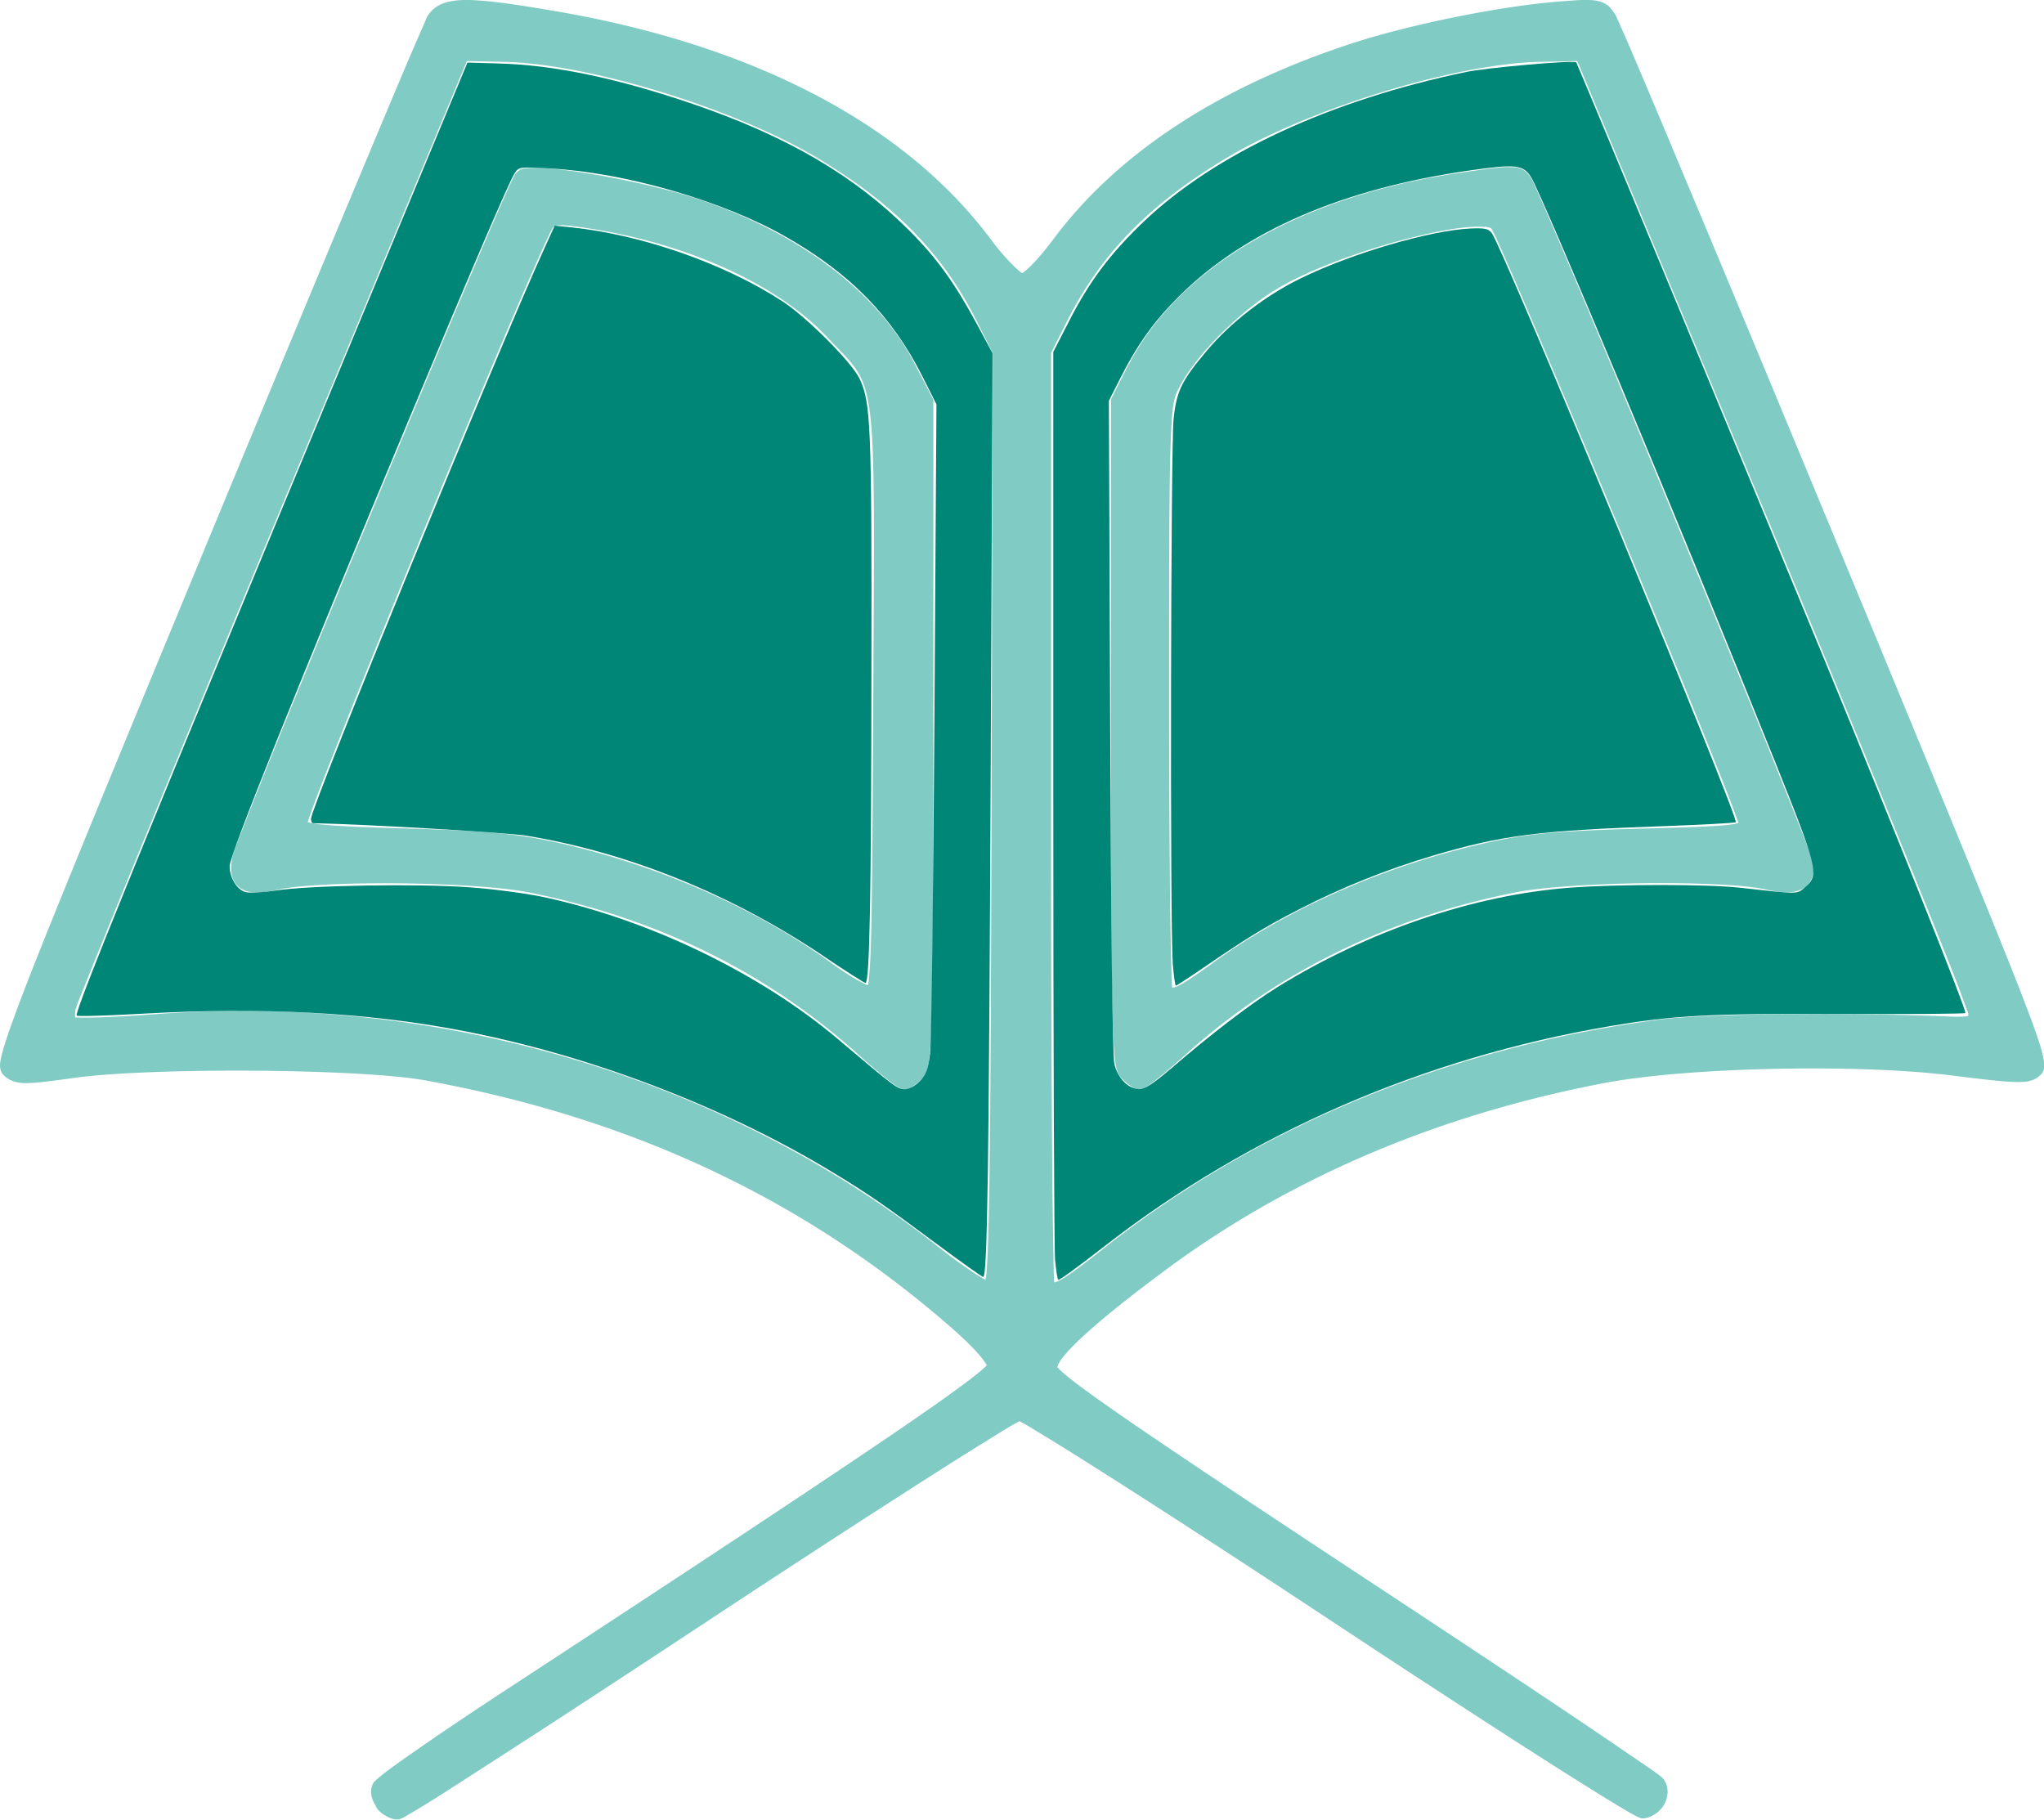
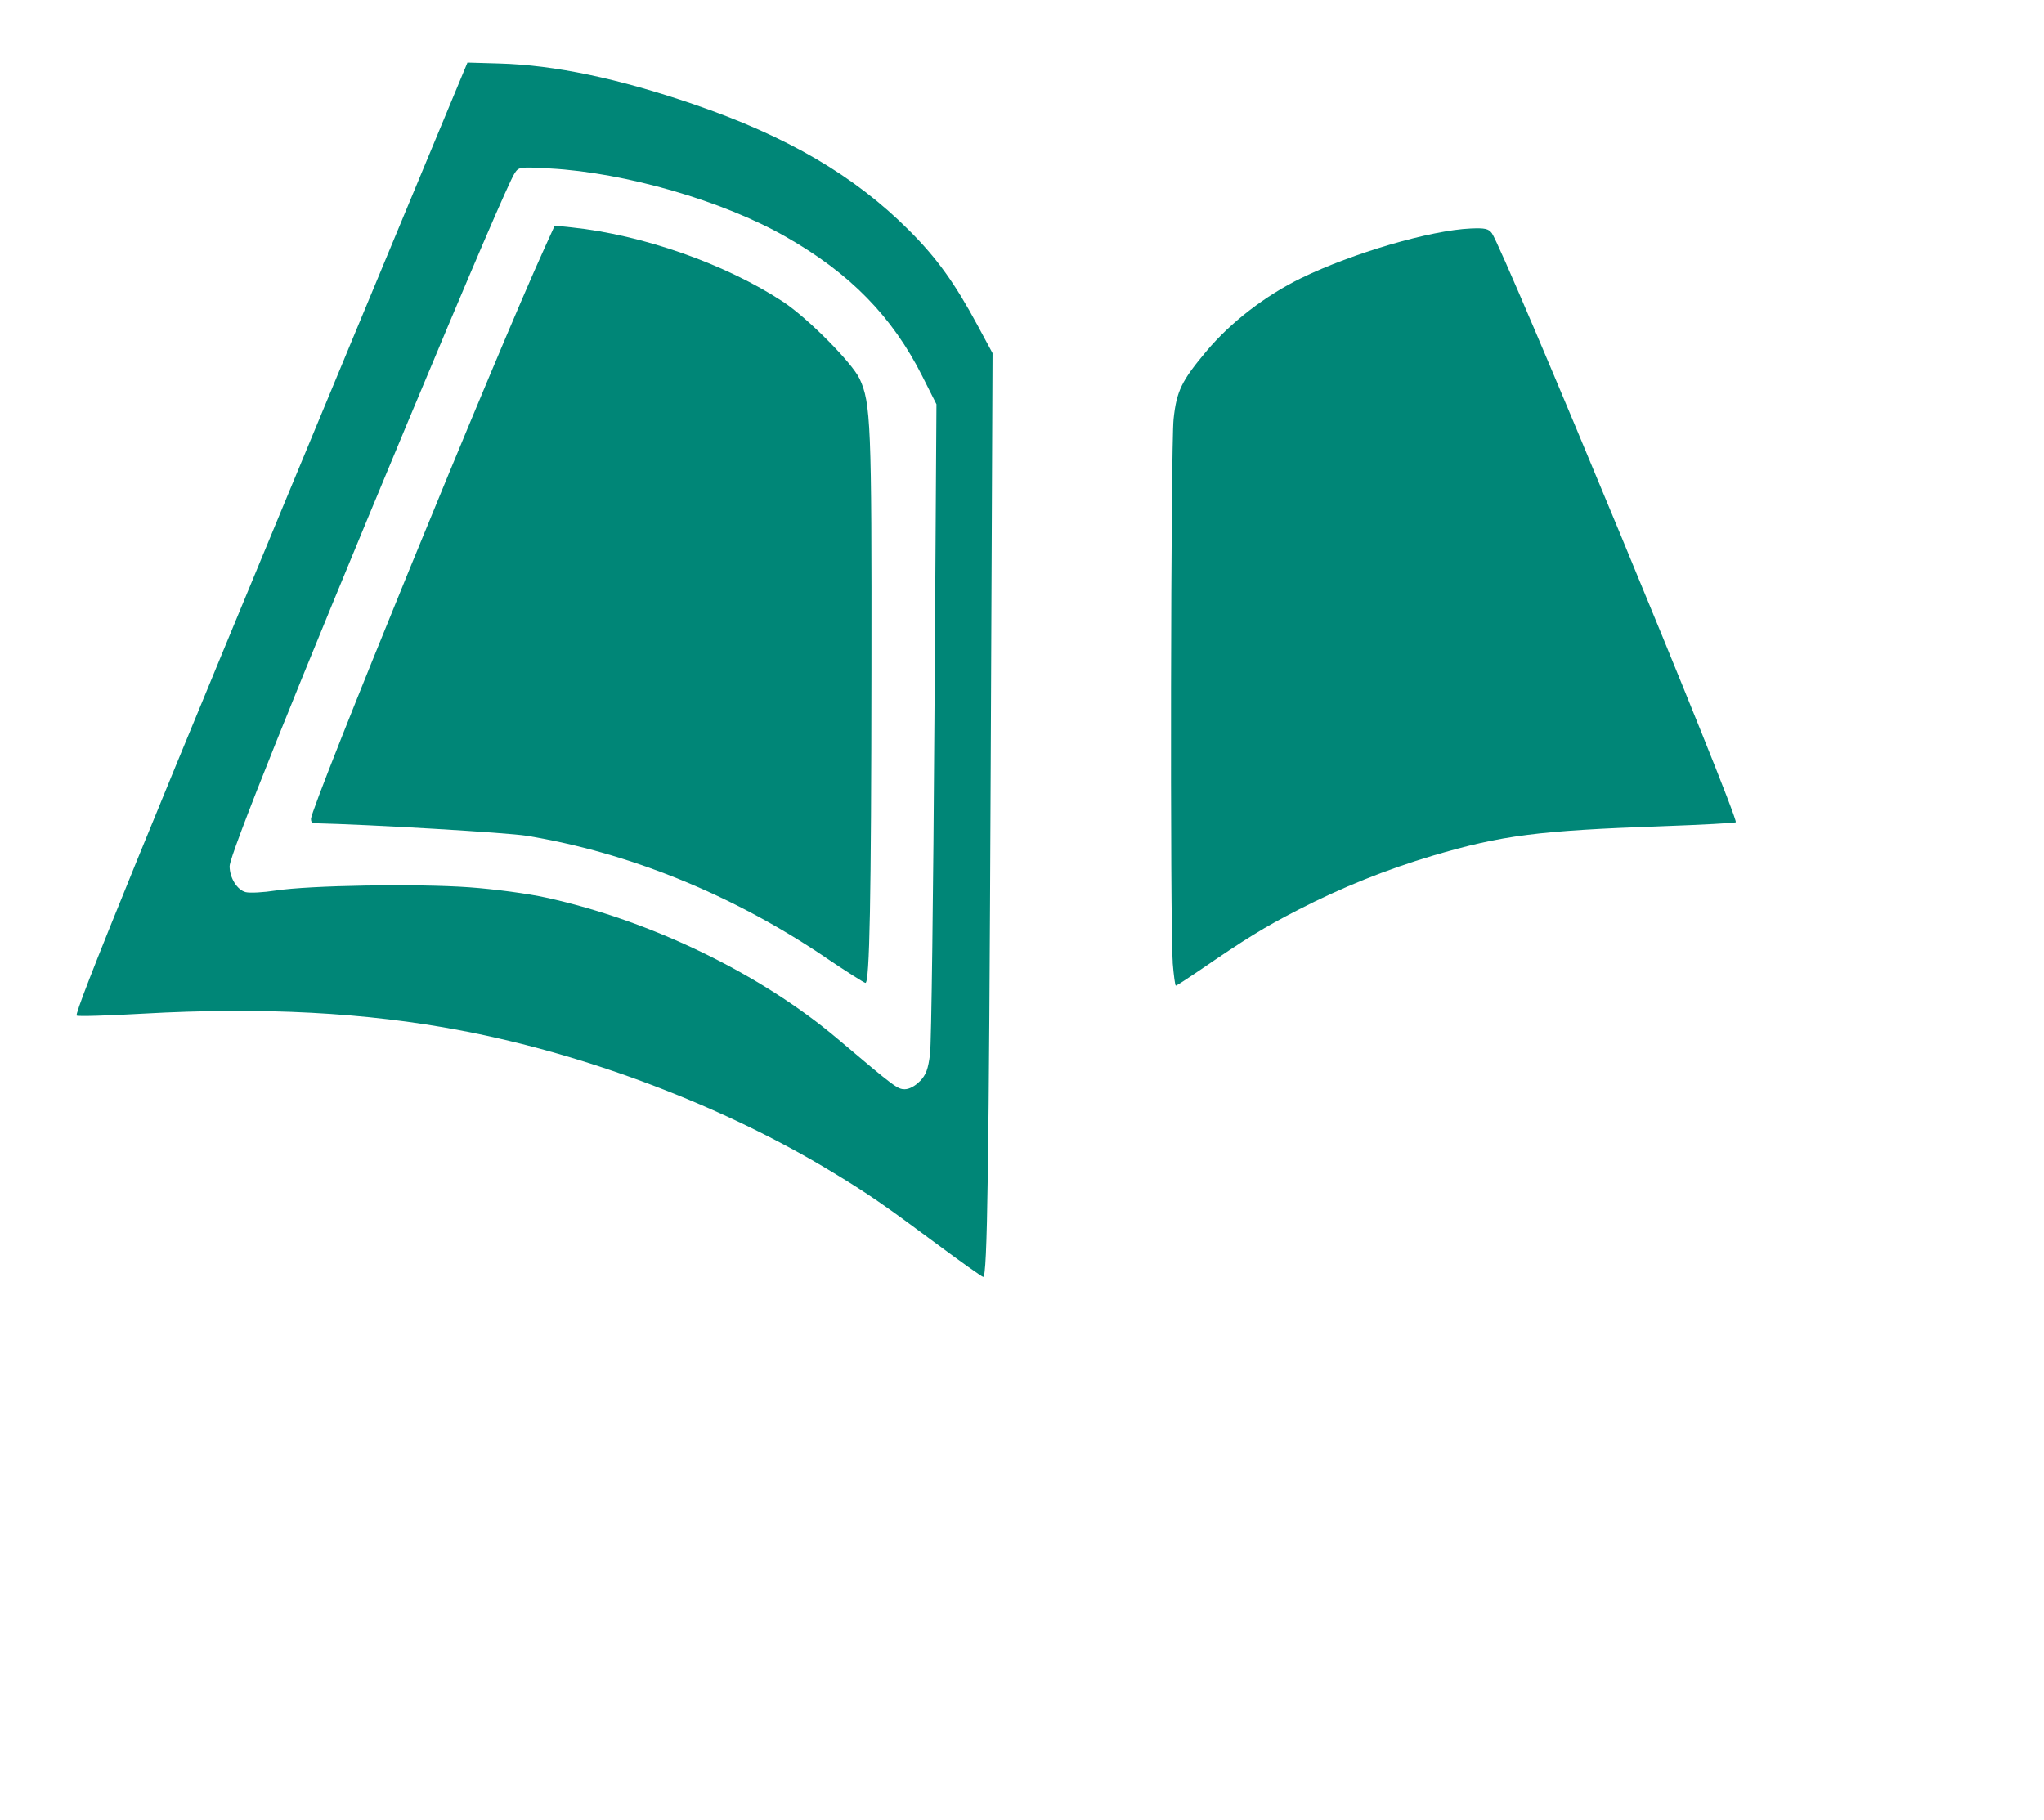
<svg xmlns="http://www.w3.org/2000/svg" xmlns:ns1="http://www.inkscape.org/namespaces/inkscape" xmlns:ns2="http://sodipodi.sourceforge.net/DTD/sodipodi-0.dtd" width="20.153" height="17.941" viewBox="0 0 20.153 17.941" version="1.1" id="SVGRoot" ns1:version="0.92.5 (2060ec1f9f, 2020-04-08)" ns2:docname="quran_3.svg">
  <defs id="defs1533" />
  <ns2:namedview id="base" pagecolor="#ffffff" bordercolor="#666666" borderopacity="1.0" ns1:pageopacity="0.0" ns1:pageshadow="2" ns1:zoom="36.203867" ns1:cx="9.6725353" ns1:cy="9.1517393" ns1:document-units="px" ns1:current-layer="layer1" showgrid="false" ns1:window-width="1920" ns1:window-height="1015" ns1:window-x="0" ns1:window-y="0" ns1:window-maximized="1" ns1:grid-bbox="true" />
  <g ns1:label="Layer 1" ns1:groupmode="layer" id="layer1" transform="translate(0,-2.059)">
-     <path ns2:type="inkscape:offset" ns1:radius="0.075716086" ns1:original="M 15.300781 1.1210938 C 14.732369 1.1653737 13.837548 1.34626 13.271484 1.53125 C 11.970676 1.95633 10.984142 2.6045231 10.363281 3.4394531 C 10.210266 3.6452331 10.05141 3.8046875 10 3.8046875 C 9.948541 3.8046875 9.7887666 3.6446 9.6347656 3.4375 C 8.8011626 2.31648 7.318857 1.5412375 5.375 1.2109375 C 4.532474 1.0677575 4.3041612 1.0694063 4.2070312 1.2226562 C 4.1655023 1.2881862 3.18667 3.6277619 2.03125 6.4199219 C 0.14311797 10.982732 -0.06129125 11.505125 0.01171875 11.578125 C 0.08402375 11.650325 0.15340087 11.650784 0.63867188 11.583984 C 1.4333699 11.474524 3.4651289 11.488132 4.1230469 11.607422 C 6.1907689 11.982312 7.9238499 12.801663 9.3886719 14.095703 C 9.5846259 14.268813 9.734375 14.4434 9.734375 14.5 C 9.734375 14.59823 8.7187651 15.290748 4.9707031 17.742188 C 4.2700981 18.200429 3.6811225 18.61175 3.6640625 18.65625 C 3.6470025 18.700709 3.6632787 18.771153 3.6992188 18.814453 L 3.6992188 18.816406 C 3.7351638 18.859706 3.7989637 18.894531 3.8398438 18.894531 C 3.8807198 18.894531 5.253372 18.010717 6.890625 16.929688 C 8.527878 15.848657 9.9144163 14.962921 9.9726562 14.962891 C 10.030898 14.962871 11.419649 15.848631 13.058594 16.931641 C 14.69754 18.014661 16.076137 18.893766 16.123047 18.884766 C 16.257216 18.858366 16.332239 18.705281 16.255859 18.613281 C 16.220429 18.570591 14.857891 17.657584 13.228516 16.583984 C 10.843418 15.012434 10.266604 14.609578 10.265625 14.517578 C 10.264228 14.380818 10.608617 14.059095 11.335938 13.515625 C 12.57895 12.586815 14.05483 11.953486 15.726562 11.634766 C 16.555875 11.476666 18.229162 11.440877 19.177734 11.560547 C 19.827773 11.642647 19.920154 11.644319 19.990234 11.574219 C 20.06032 11.504129 19.830012 10.921252 17.966797 6.4199219 C 16.811145 3.6279919 15.829336 1.2863969 15.785156 1.2167969 C 15.708674 1.0962969 15.685718 1.0910937 15.300781 1.1210938 z M 4.4746094 1.5546875 L 4.8945312 1.5625 C 5.7440673 1.57899 7.1926217 2.0237006 8.0273438 2.5253906 C 8.7959327 2.9873206 9.2808007 3.4850562 9.6210938 4.1601562 L 9.7871094 4.4902344 L 9.7753906 9.1113281 C 9.7635106 13.16918 9.7514006 13.731841 9.6816406 13.744141 C 9.6379606 13.751822 9.3930067 13.591663 9.1367188 13.388672 C 7.0447087 11.731712 4.2403814 10.895245 1.4746094 11.103516 C 1.0333634 11.136716 0.6467475 11.149159 0.6171875 11.130859 C 0.5876175 11.112589 0.57888312 11.035484 0.59570312 10.958984 C 0.61251912 10.882434 1.4903661 8.73552 2.5488281 6.1875 L 4.4746094 1.5546875 z M 15.525391 1.5546875 L 17.472656 6.2402344 C 18.543836 8.8173834 19.414503 10.97305 19.408203 11.03125 C 19.398387 11.12195 19.361276 11.135953 19.158203 11.126953 C 18.166442 11.084353 16.726854 11.097997 16.298828 11.154297 C 14.244327 11.424727 12.372289 12.194492 10.861328 13.388672 C 10.407189 13.747562 10.318834 13.795356 10.246094 13.722656 C 10.226674 13.703246 10.210938 11.617331 10.210938 9.0878906 L 10.210938 4.4902344 L 10.376953 4.1601562 C 10.716945 3.4856563 11.202335 2.9871906 11.970703 2.5253906 C 12.805642 2.0235706 14.253583 1.579 15.103516 1.5625 L 15.525391 1.5546875 z M 5.0703125 2.78125 C 4.9908685 2.8607 2.3214994 9.3028159 2.2871094 9.4980469 C 2.2454604 9.7344859 2.3410696 9.7922562 2.6660156 9.7226562 C 3.1040976 9.6288963 4.6076751 9.6462421 5.1425781 9.7519531 C 6.4212261 10.004634 7.5336935 10.552756 8.4453125 11.378906 C 8.6359695 11.551686 8.8118375 11.693359 8.8359375 11.693359 C 8.8600415 11.693359 8.9171306 11.655175 8.9628906 11.609375 C 9.0366906 11.535535 9.046875 11.159291 9.046875 8.2558594 L 9.046875 4.984375 L 8.875 4.6503906 C 8.525669 3.9710706 7.7588951 3.3896831 6.7832031 3.0644531 C 6.1990641 2.8697231 5.1547225 2.69685 5.0703125 2.78125 z M 14.292969 2.8125 C 12.775509 3.04047 11.602346 3.7211669 11.121094 4.6542969 L 10.953125 4.984375 L 10.953125 8.2558594 C 10.953125 11.1593 10.961316 11.535575 11.035156 11.609375 C 11.080913 11.655175 11.138009 11.693359 11.162109 11.693359 C 11.186214 11.693359 11.362077 11.551686 11.552734 11.378906 C 12.458272 10.558275 13.58429 10.004237 14.851562 9.7539062 C 15.390114 9.6475063 16.892271 9.6285563 17.332031 9.7226562 C 17.622718 9.7848762 17.728516 9.7425863 17.728516 9.5664062 C 17.728516 9.4548463 15.052539 2.95646 14.947266 2.8125 C 14.88694 2.72995 14.842469 2.7299 14.292969 2.8125 z M 5.8027344 3.2167969 C 6.7718084 3.3761669 7.6395521 3.7776087 8.1269531 4.2929688 C 8.6579141 4.8543788 8.625025 4.6047819 8.609375 7.9199219 C 8.597435 10.447782 8.5868281 10.820784 8.5175781 10.833984 C 8.4738981 10.842284 8.2776843 10.732644 8.0820312 10.589844 C 7.3734372 10.072644 6.4500979 9.6593437 5.4980469 9.4335938 C 5.0439509 9.3258838 4.7559669 9.2969375 3.9199219 9.2734375 C 3.1287679 9.2511975 2.8903906 9.227275 2.8691406 9.171875 C 2.8375666 9.089595 5.2031532 3.3407694 5.3164062 3.2246094 C 5.3803563 3.1590094 5.4508894 3.1588969 5.8027344 3.2167969 z M 14.685547 3.2285156 C 14.773821 3.3190856 17.146484 9.0361831 17.146484 9.1582031 C 17.146484 9.2351231 17.025115 9.2483375 16.101562 9.2734375 C 15.239544 9.2968875 14.958287 9.3247928 14.5 9.4335938 C 13.548516 9.6594828 12.626244 10.071531 11.917969 10.587891 C 11.569026 10.842311 11.480086 10.880447 11.410156 10.810547 C 11.390736 10.791138 11.375 9.4798544 11.375 7.8964844 C 11.375 5.0719244 11.378648 5.0137281 11.488281 4.7988281 C 11.653456 4.4750581 12.094645 4.0344344 12.486328 3.8027344 C 13.131335 3.4211744 14.520193 3.0588556 14.685547 3.2285156 z " style="fill:#80CBC4;fill-opacity:1;stroke-width:0.053" id="path1443" d="m 4.512,1.029 c -0.093,8.88e-4 -0.167,0.012 -0.229,0.037 -0.061,0.025 -0.109,0.066 -0.141,0.115 -0.012,0.019 -0.013,0.027 -0.023,0.049 -0.01,0.022 -0.022,0.052 -0.039,0.09 C 4.047,1.396 3.999,1.504 3.941,1.641 3.826,1.913 3.664,2.298 3.467,2.77 3.072,3.712 2.539,4.994 1.961,6.391 1.017,8.672 0.493,9.943 0.215,10.654 c -0.139,0.356 -0.216,0.572 -0.256,0.707 -0.02,0.068 -0.032,0.116 -0.035,0.156 -0.003,0.04 0.004,0.082 0.035,0.113 0.045,0.045 0.114,0.077 0.211,0.078 0.097,8.84e-4 0.235,-0.017 0.479,-0.051 0.777,-0.107 2.829,-0.091 3.461,0.023 2.056,0.373 3.774,1.186 5.229,2.471 0.096,0.085 0.181,0.17 0.24,0.238 0.029,0.034 0.052,0.066 0.066,0.088 0.008,0.012 0.006,0.007 0.008,0.012 -0.005,0.006 -0.011,0.011 -0.021,0.021 -0.031,0.03 -0.084,0.073 -0.16,0.131 -0.152,0.115 -0.395,0.288 -0.756,0.533 -0.721,0.491 -1.911,1.278 -3.785,2.504 -0.351,0.229 -0.674,0.447 -0.912,0.613 -0.119,0.083 -0.217,0.152 -0.287,0.205 -0.035,0.027 -0.063,0.05 -0.084,0.068 -0.011,0.009 -0.019,0.017 -0.027,0.025 -0.004,0.004 -0.008,0.006 -0.012,0.012 -0.002,0.003 -0.003,0.006 -0.006,0.01 -0.002,0.004 -0.008,0.015 -0.008,0.016 -0.028,0.072 -0.008,0.143 0.031,0.203 8.104e-4,0.001 0.001,0.003 0.002,0.004 a 0.076,0.076 0 0 0 0,0.002 0.076,0.076 0 0 0 0.014,0.025 0.076,0.076 0 0 0 0,0.002 c 0.026,0.031 0.057,0.054 0.09,0.072 0.033,0.018 0.067,0.033 0.109,0.033 3.193e-4,0 0.014,-0.001 0.018,-0.002 0.004,-8.82e-4 0.007,-0.003 0.01,-0.004 0.005,-0.002 0.008,-0.002 0.012,-0.004 0.007,-0.003 0.012,-0.006 0.02,-0.01 0.015,-0.008 0.032,-0.018 0.055,-0.031 0.046,-0.027 0.111,-0.065 0.191,-0.115 0.161,-0.1 0.385,-0.246 0.662,-0.424 0.553,-0.356 1.306,-0.848 2.125,-1.389 0.818,-0.54 1.575,-1.03 2.133,-1.387 0.279,-0.178 0.509,-0.322 0.672,-0.422 0.081,-0.05 0.146,-0.09 0.191,-0.115 0.019,-0.011 0.034,-0.018 0.045,-0.023 0.011,0.006 0.026,0.013 0.045,0.023 0.045,0.026 0.11,0.066 0.191,0.115 0.163,0.099 0.394,0.244 0.674,0.422 0.559,0.356 1.316,0.847 2.135,1.389 0.82,0.542 1.573,1.032 2.129,1.387 0.278,0.177 0.508,0.321 0.67,0.42 0.081,0.049 0.144,0.087 0.191,0.113 0.023,0.013 0.043,0.024 0.059,0.031 0.008,0.004 0.015,0.007 0.023,0.01 0.004,0.002 0.007,0.003 0.014,0.004 0.003,6.75e-4 0.013,0.002 0.014,0.002 5.28e-4,3.7e-5 0.019,-0.002 0.02,-0.002 0.092,-0.018 0.163,-0.078 0.199,-0.152 0.036,-0.074 0.038,-0.171 -0.021,-0.242 -5.53e-4,-6.67e-4 -0.007,-0.007 -0.01,-0.01 -0.003,-0.002 -0.005,-0.004 -0.008,-0.006 -0.005,-0.004 -0.011,-0.009 -0.018,-0.014 -0.013,-0.01 -0.03,-0.023 -0.053,-0.039 -0.044,-0.032 -0.108,-0.075 -0.188,-0.129 -0.159,-0.109 -0.382,-0.261 -0.656,-0.445 -0.549,-0.368 -1.298,-0.864 -2.113,-1.4 -1.192,-0.786 -1.932,-1.28 -2.373,-1.588 -0.221,-0.154 -0.367,-0.261 -0.455,-0.334 -0.044,-0.036 -0.074,-0.064 -0.09,-0.082 -0.004,-0.004 -0.004,-0.005 -0.006,-0.008 0.002,-0.007 0.009,-0.036 0.045,-0.084 0.039,-0.052 0.103,-0.12 0.189,-0.201 0.173,-0.162 0.438,-0.378 0.801,-0.648 1.233,-0.921 2.698,-1.55 4.359,-1.867 0.813,-0.155 2.492,-0.192 3.428,-0.074 0.325,0.041 0.512,0.062 0.633,0.064 0.061,0.001 0.106,-0.002 0.146,-0.014 0.04,-0.012 0.072,-0.035 0.096,-0.059 0.035,-0.035 0.035,-0.077 0.031,-0.117 -0.004,-0.041 -0.014,-0.09 -0.035,-0.16 -0.042,-0.139 -0.124,-0.359 -0.266,-0.719 C 19.491,9.912 18.969,8.641 18.037,6.391 17.459,4.995 16.925,3.711 16.529,2.768 16.332,2.296 16.169,1.91 16.053,1.637 15.995,1.5 15.948,1.393 15.914,1.316 c -0.017,-0.038 -0.031,-0.069 -0.041,-0.092 -0.01,-0.022 -0.012,-0.031 -0.023,-0.049 -0.02,-0.031 -0.04,-0.06 -0.068,-0.086 -0.029,-0.026 -0.066,-0.042 -0.107,-0.051 -0.083,-0.017 -0.186,-0.009 -0.379,0.006 -0.578,0.045 -1.472,0.226 -2.047,0.414 -1.312,0.429 -2.313,1.085 -2.945,1.936 -0.075,0.1 -0.151,0.19 -0.213,0.252 -0.031,0.031 -0.058,0.054 -0.078,0.068 -0.02,0.015 -0.038,0.014 -0.012,0.014 0.026,0 0.008,9.924e-4 -0.012,-0.014 -0.02,-0.015 -0.047,-0.039 -0.078,-0.07 C 9.848,3.582 9.77,3.494 9.695,3.393 8.846,2.25 7.344,1.469 5.387,1.137 4.964,1.065 4.697,1.028 4.512,1.029 Z m 0.014,0.602 0.367,0.008 c 0.825,0.016 2.277,0.459 3.096,0.951 0.76,0.457 1.23,0.941 1.564,1.604 l 0.158,0.314 -0.012,4.604 c -0.006,2.029 -0.012,3.184 -0.025,3.832 -0.007,0.324 -0.015,0.521 -0.025,0.635 -0.003,0.035 -0.006,0.049 -0.01,0.068 C 9.61,13.631 9.575,13.611 9.531,13.582 9.435,13.519 9.31,13.43 9.184,13.33 7.075,11.66 4.253,10.818 1.469,11.027 c -0.22,0.017 -0.426,0.028 -0.58,0.033 -0.077,0.003 -0.14,0.003 -0.186,0.002 -0.017,-3.26e-4 -0.028,-0.001 -0.039,-0.002 -1.9296e-4,-0.001 1.3647e-4,-8.29e-4 0,-0.002 -0.002,-0.021 -8.1468e-4,-0.054 0.006,-0.084 -0.002,0.011 0.002,-0.007 0.01,-0.027 0.007,-0.02 0.017,-0.049 0.031,-0.084 0.028,-0.071 0.069,-0.169 0.119,-0.295 C 0.931,10.317 1.075,9.962 1.252,9.529 1.606,8.665 2.09,7.491 2.619,6.217 Z m 10.949,0 1.928,4.639 c 0.536,1.288 1.02,2.472 1.371,3.34 0.175,0.434 0.319,0.789 0.416,1.039 0.049,0.125 0.084,0.222 0.109,0.291 0.012,0.034 0.024,0.062 0.029,0.08 0.002,0.006 9e-4,0.01 0.002,0.014 -0.001,0.005 -0.002,0.011 -0.002,0.012 -0.011,0.004 -0.066,0.01 -0.166,0.006 -0.996,-0.043 -2.425,-0.03 -2.873,0.029 -2.067,0.272 -3.952,1.047 -5.475,2.25 -0.226,0.179 -0.362,0.279 -0.439,0.32 -0.033,0.018 -0.048,0.02 -0.057,0.021 -8.3e-4,-0.015 -0.003,-0.029 -0.004,-0.053 -0.002,-0.063 -0.004,-0.157 -0.006,-0.275 -0.004,-0.237 -0.009,-0.578 -0.012,-0.998 -0.006,-0.84 -0.01,-1.993 -0.01,-3.258 V 4.508 L 10.445,4.193 C 10.779,3.531 11.25,3.047 12.01,2.59 12.829,2.098 14.28,1.655 15.105,1.639 Z m -0.672,1.045 c -0.099,-7.1e-6 -0.246,0.021 -0.521,0.062 -1.534,0.23 -2.729,0.917 -3.227,1.881 a 0.076,0.076 0 0 0 -0.002,0 l -0.168,0.33 a 0.076,0.076 0 0 0 -0.008,0.035 v 3.271 c 0,1.452 0.002,2.272 0.014,2.74 0.006,0.234 0.014,0.38 0.025,0.477 0.012,0.096 0.026,0.149 0.066,0.189 0.027,0.027 0.054,0.052 0.082,0.07 0.028,0.019 0.046,0.037 0.098,0.037 7.54e-4,0 0.016,-0.003 0.021,-0.004 0.005,-0.001 0.01,-0.002 0.014,-0.004 0.007,-0.003 0.012,-0.007 0.018,-0.01 0.011,-0.006 0.023,-0.013 0.035,-0.021 0.025,-0.018 0.056,-0.041 0.092,-0.07 0.072,-0.058 0.165,-0.137 0.262,-0.225 0.895,-0.811 2.009,-1.36 3.264,-1.607 0.257,-0.051 0.766,-0.084 1.262,-0.09 0.495,-0.006 0.986,0.015 1.188,0.059 0.151,0.032 0.26,0.044 0.352,0.008 0.046,-0.018 0.085,-0.053 0.107,-0.096 0.022,-0.043 0.029,-0.091 0.029,-0.143 0,-8.715e-4 -0.001,-0.013 -0.002,-0.018 -8.1e-4,-0.004 -0.003,-0.008 -0.004,-0.012 -0.002,-0.007 -0.003,-0.015 -0.006,-0.023 -0.006,-0.017 -0.013,-0.039 -0.023,-0.066 -0.02,-0.055 -0.049,-0.13 -0.086,-0.225 C 17.61,9.033 17.505,8.769 17.379,8.455 17.126,7.828 16.788,7 16.447,6.172 16.106,5.343 15.762,4.514 15.496,3.883 15.363,3.567 15.249,3.302 15.166,3.109 c -0.042,-0.096 -0.076,-0.174 -0.102,-0.23 -0.013,-0.028 -0.023,-0.051 -0.031,-0.068 -0.009,-0.018 -0.013,-0.027 -0.025,-0.043 -0.018,-0.024 -0.042,-0.053 -0.078,-0.07 -0.036,-0.018 -0.077,-0.021 -0.127,-0.021 z m -9.664,0.01 c -0.044,0.003 -0.078,2.513e-4 -0.121,0.043 -6.206e-4,6.207e-4 -0.009,0.01 -0.012,0.014 -0.002,0.003 -0.004,0.007 -0.006,0.01 -0.004,0.006 -0.008,0.013 -0.012,0.021 -0.008,0.016 -0.019,0.036 -0.031,0.062 -0.024,0.053 -0.057,0.126 -0.098,0.219 C 4.778,3.239 4.668,3.497 4.537,3.807 4.275,4.425 3.933,5.244 3.592,6.066 3.251,6.889 2.911,7.717 2.654,8.35 2.526,8.666 2.42,8.933 2.344,9.129 c -0.038,0.098 -0.07,0.178 -0.092,0.236 -0.011,0.029 -0.019,0.053 -0.025,0.072 -0.006,0.019 -0.011,0.029 -0.014,0.047 -0.011,0.065 -0.015,0.121 -0.004,0.174 0.012,0.053 0.044,0.105 0.092,0.133 0.095,0.056 0.213,0.042 0.381,0.006 0.201,-0.043 0.691,-0.064 1.186,-0.059 0.495,0.006 1.005,0.037 1.26,0.088 1.266,0.25 2.366,0.793 3.268,1.609 0.096,0.087 0.189,0.166 0.262,0.225 0.036,0.029 0.067,0.053 0.092,0.07 0.013,0.009 0.024,0.015 0.035,0.021 0.006,0.003 0.01,0.007 0.018,0.01 0.004,0.002 0.008,0.003 0.014,0.004 0.005,0.001 0.021,0.004 0.021,0.004 0.052,0 0.07,-0.019 0.098,-0.037 0.028,-0.019 0.055,-0.044 0.082,-0.07 0.041,-0.041 0.054,-0.093 0.066,-0.189 0.012,-0.096 0.019,-0.242 0.025,-0.477 0.012,-0.468 0.016,-1.288 0.016,-2.74 V 4.984 a 0.076,0.076 0 0 0 -0.01,-0.035 L 8.941,4.615 C 8.58,3.911 7.797,3.322 6.807,2.992 6.508,2.893 6.1,2.802 5.752,2.744 5.578,2.715 5.42,2.695 5.297,2.688 5.235,2.684 5.182,2.682 5.139,2.686 Z M 5.453,3.25 c 0.058,-8.261e-4 0.163,0.012 0.338,0.041 0.956,0.157 1.811,0.558 2.281,1.055 0.134,0.142 0.228,0.229 0.293,0.326 0.064,0.097 0.106,0.208 0.133,0.412 0.054,0.409 0.043,1.178 0.035,2.836 -0.006,1.264 -0.011,1.99 -0.023,2.398 -0.006,0.204 -0.015,0.33 -0.025,0.4 -0.002,0.015 -0.004,0.016 -0.006,0.025 -0.022,-0.01 -0.05,-0.022 -0.084,-0.041 C 8.319,10.661 8.222,10.599 8.127,10.529 7.409,10.005 6.477,9.587 5.516,9.359 5.057,9.251 4.759,9.221 3.922,9.197 3.527,9.186 3.27,9.175 3.113,9.16 3.038,9.153 2.987,9.143 2.957,9.135 c 0.002,-0.006 0.003,-0.01 0.006,-0.018 C 2.978,9.072 3,9.006 3.031,8.924 3.093,8.759 3.184,8.528 3.293,8.252 3.512,7.7 3.809,6.971 4.109,6.24 4.41,5.509 4.714,4.777 4.951,4.221 5.07,3.943 5.171,3.709 5.246,3.541 c 0.038,-0.084 0.069,-0.152 0.092,-0.199 0.011,-0.024 0.021,-0.042 0.027,-0.055 0.007,-0.012 0.018,-0.022 0.006,-0.01 C 5.393,3.254 5.395,3.251 5.453,3.25 Z m 9.109,0.014 c 0.047,0.005 0.071,0.02 0.068,0.018 -0.017,-0.018 -0.004,-0.004 0.002,0.008 0.006,0.012 0.016,0.03 0.027,0.053 0.022,0.046 0.051,0.111 0.088,0.193 0.073,0.165 0.172,0.395 0.289,0.67 0.235,0.55 0.54,1.278 0.842,2.006 0.302,0.728 0.603,1.456 0.826,2.01 0.112,0.277 0.205,0.51 0.27,0.678 0.032,0.084 0.057,0.152 0.074,0.199 0.007,0.019 0.012,0.031 0.016,0.043 -0.015,0.005 -0.041,0.013 -0.102,0.02 -0.139,0.015 -0.402,0.025 -0.863,0.037 -0.863,0.023 -1.155,0.052 -1.617,0.162 -0.961,0.228 -1.891,0.644 -2.609,1.168 -0.173,0.126 -0.282,0.198 -0.344,0.225 -0.028,0.012 -0.043,0.012 -0.049,0.012 -5.85e-4,-0.008 -0.001,-0.013 -0.002,-0.023 -0.002,-0.039 -0.004,-0.097 -0.006,-0.172 -0.004,-0.15 -0.009,-0.365 -0.012,-0.629 -0.006,-0.528 -0.01,-1.252 -0.01,-2.043 0,-1.412 0.001,-2.134 0.016,-2.525 0.007,-0.196 0.017,-0.308 0.031,-0.381 0.014,-0.073 0.032,-0.104 0.059,-0.156 0.153,-0.3 0.592,-0.744 0.969,-0.967 0.311,-0.184 0.817,-0.369 1.26,-0.484 0.222,-0.058 0.429,-0.1 0.586,-0.115 0.079,-0.008 0.144,-0.009 0.191,-0.004 z" transform="translate(0.077,1.03)" />
    <path style="opacity:1;fill:#008677;fill-opacity:1;stroke-width:0.028" d="M 8.128,9.432 C 7.215,8.818 6.2,8.406 5.192,8.24 5,8.209 3.655,8.129 3.086,8.116 3.075,8.116 3.066,8.097 3.066,8.074 c 0,-0.116 1.843,-4.621 2.304,-5.631 l 0.099,-0.218 0.167,0.017 c 0.698,0.073 1.516,0.36 2.083,0.732 0.241,0.158 0.681,0.601 0.756,0.76 0.111,0.236 0.12,0.45 0.117,2.863 -0.002,2.273 -0.018,3.094 -0.059,3.094 -0.012,0 -0.194,-0.116 -0.405,-0.258 z" id="path933" ns1:connector-curvature="0" transform="translate(0,2.059)" />
    <path style="opacity:1;fill:#008677;fill-opacity:1;stroke-width:0.028" d="m 11.563,9.489 c -0.028,-0.354 -0.02,-5.087 0.008,-5.357 0.029,-0.276 0.078,-0.377 0.326,-0.672 0.238,-0.283 0.579,-0.546 0.932,-0.718 0.507,-0.247 1.276,-0.472 1.671,-0.489 0.141,-0.006 0.176,0.002 0.209,0.046 0.115,0.158 2.441,5.772 2.405,5.808 -0.007,0.007 -0.335,0.025 -0.727,0.039 -1.221,0.043 -1.579,0.089 -2.259,0.29 -0.458,0.136 -0.904,0.315 -1.328,0.534 -0.344,0.177 -0.51,0.28 -0.983,0.604 -0.116,0.079 -0.216,0.144 -0.224,0.144 -0.007,0 -0.021,-0.103 -0.031,-0.228 z" id="path935" ns1:connector-curvature="0" transform="translate(0,2.059)" />
-     <path style="opacity:1;fill:#008677;fill-opacity:1;stroke-width:0.028" d="m 10.403,12.431 c -0.01,-0.103 -0.018,-2.161 -0.018,-4.574 l -1.97e-4,-4.387 0.156,-0.304 c 0.201,-0.393 0.406,-0.666 0.737,-0.982 0.703,-0.67 1.839,-1.197 3.181,-1.475 0.203,-0.042 1.043,-0.116 1.082,-0.095 0.006,0.003 1.827,4.386 2.445,5.886 0.727,1.764 1.408,3.471 1.392,3.488 -0.008,0.008 -0.558,0.012 -1.223,0.009 -1.306,-0.005 -1.649,0.013 -2.285,0.121 -1.827,0.31 -3.538,1.052 -4.959,2.153 -0.312,0.242 -0.457,0.347 -0.477,0.347 -0.007,0 -0.02,-0.084 -0.03,-0.186 z m 1.139,-1.892 c 0.389,-0.337 0.791,-0.644 1.052,-0.806 0.902,-0.558 1.936,-0.909 2.887,-0.981 0.47,-0.035 1.351,-0.035 1.671,1.658e-4 0.596,0.066 0.562,0.067 0.65,-0.009 C 17.938,8.627 17.921,8.558 17.506,7.521 16.593,5.245 15.198,1.902 15.093,1.742 15.016,1.624 14.94,1.616 14.488,1.681 13.238,1.86 12.276,2.276 11.629,2.917 c -0.252,0.25 -0.418,0.483 -0.593,0.831 l -0.103,0.204 0.013,3.207 c 0.008,2.029 0.023,3.252 0.041,3.33 0.033,0.143 0.139,0.249 0.249,0.249 0.053,-2e-6 0.142,-0.059 0.306,-0.2 z" id="path937" ns1:connector-curvature="0" transform="translate(0,2.059)" />
    <path style="opacity:1;fill:#008677;fill-opacity:1;stroke-width:0.028" d="M 9.235,12.264 C 8.727,11.886 8.558,11.769 8.211,11.559 7.14,10.909 5.805,10.4 4.544,10.16 3.612,9.982 2.585,9.928 1.415,9.994 1.062,10.014 0.765,10.023 0.756,10.013 0.728,9.985 1.436,8.251 3.518,3.241 l 1.091,-2.624 0.312,0.009 c 0.546,0.015 1.173,0.147 1.918,0.402 0.924,0.317 1.586,0.704 2.125,1.244 0.274,0.274 0.45,0.519 0.675,0.937 L 9.786,3.482 9.768,7.546 c -0.018,3.996 -0.033,5.044 -0.074,5.044 -0.011,0 -0.218,-0.147 -0.459,-0.326 z m -0.165,-1.604 c 0.061,-0.063 0.081,-0.119 0.1,-0.269 0.013,-0.104 0.032,-1.588 0.043,-3.297 L 9.233,3.986 9.094,3.71 C 8.797,3.12 8.382,2.695 7.747,2.334 7.127,1.98 6.162,1.701 5.423,1.661 5.121,1.644 5.115,1.645 5.073,1.71 5.02,1.791 4.653,2.646 4.019,4.165 2.906,6.832 2.264,8.432 2.264,8.54 c 0,0.115 0.074,0.235 0.159,0.256 0.041,0.01 0.175,0.003 0.296,-0.016 0.329,-0.051 1.394,-0.069 1.906,-0.032 0.251,0.018 0.579,0.062 0.76,0.102 1.034,0.227 2.116,0.752 2.873,1.392 0.565,0.478 0.591,0.497 0.663,0.497 0.044,0 0.103,-0.032 0.149,-0.08 z" id="path939" ns1:connector-curvature="0" transform="translate(0,2.059)" />
  </g>
</svg>